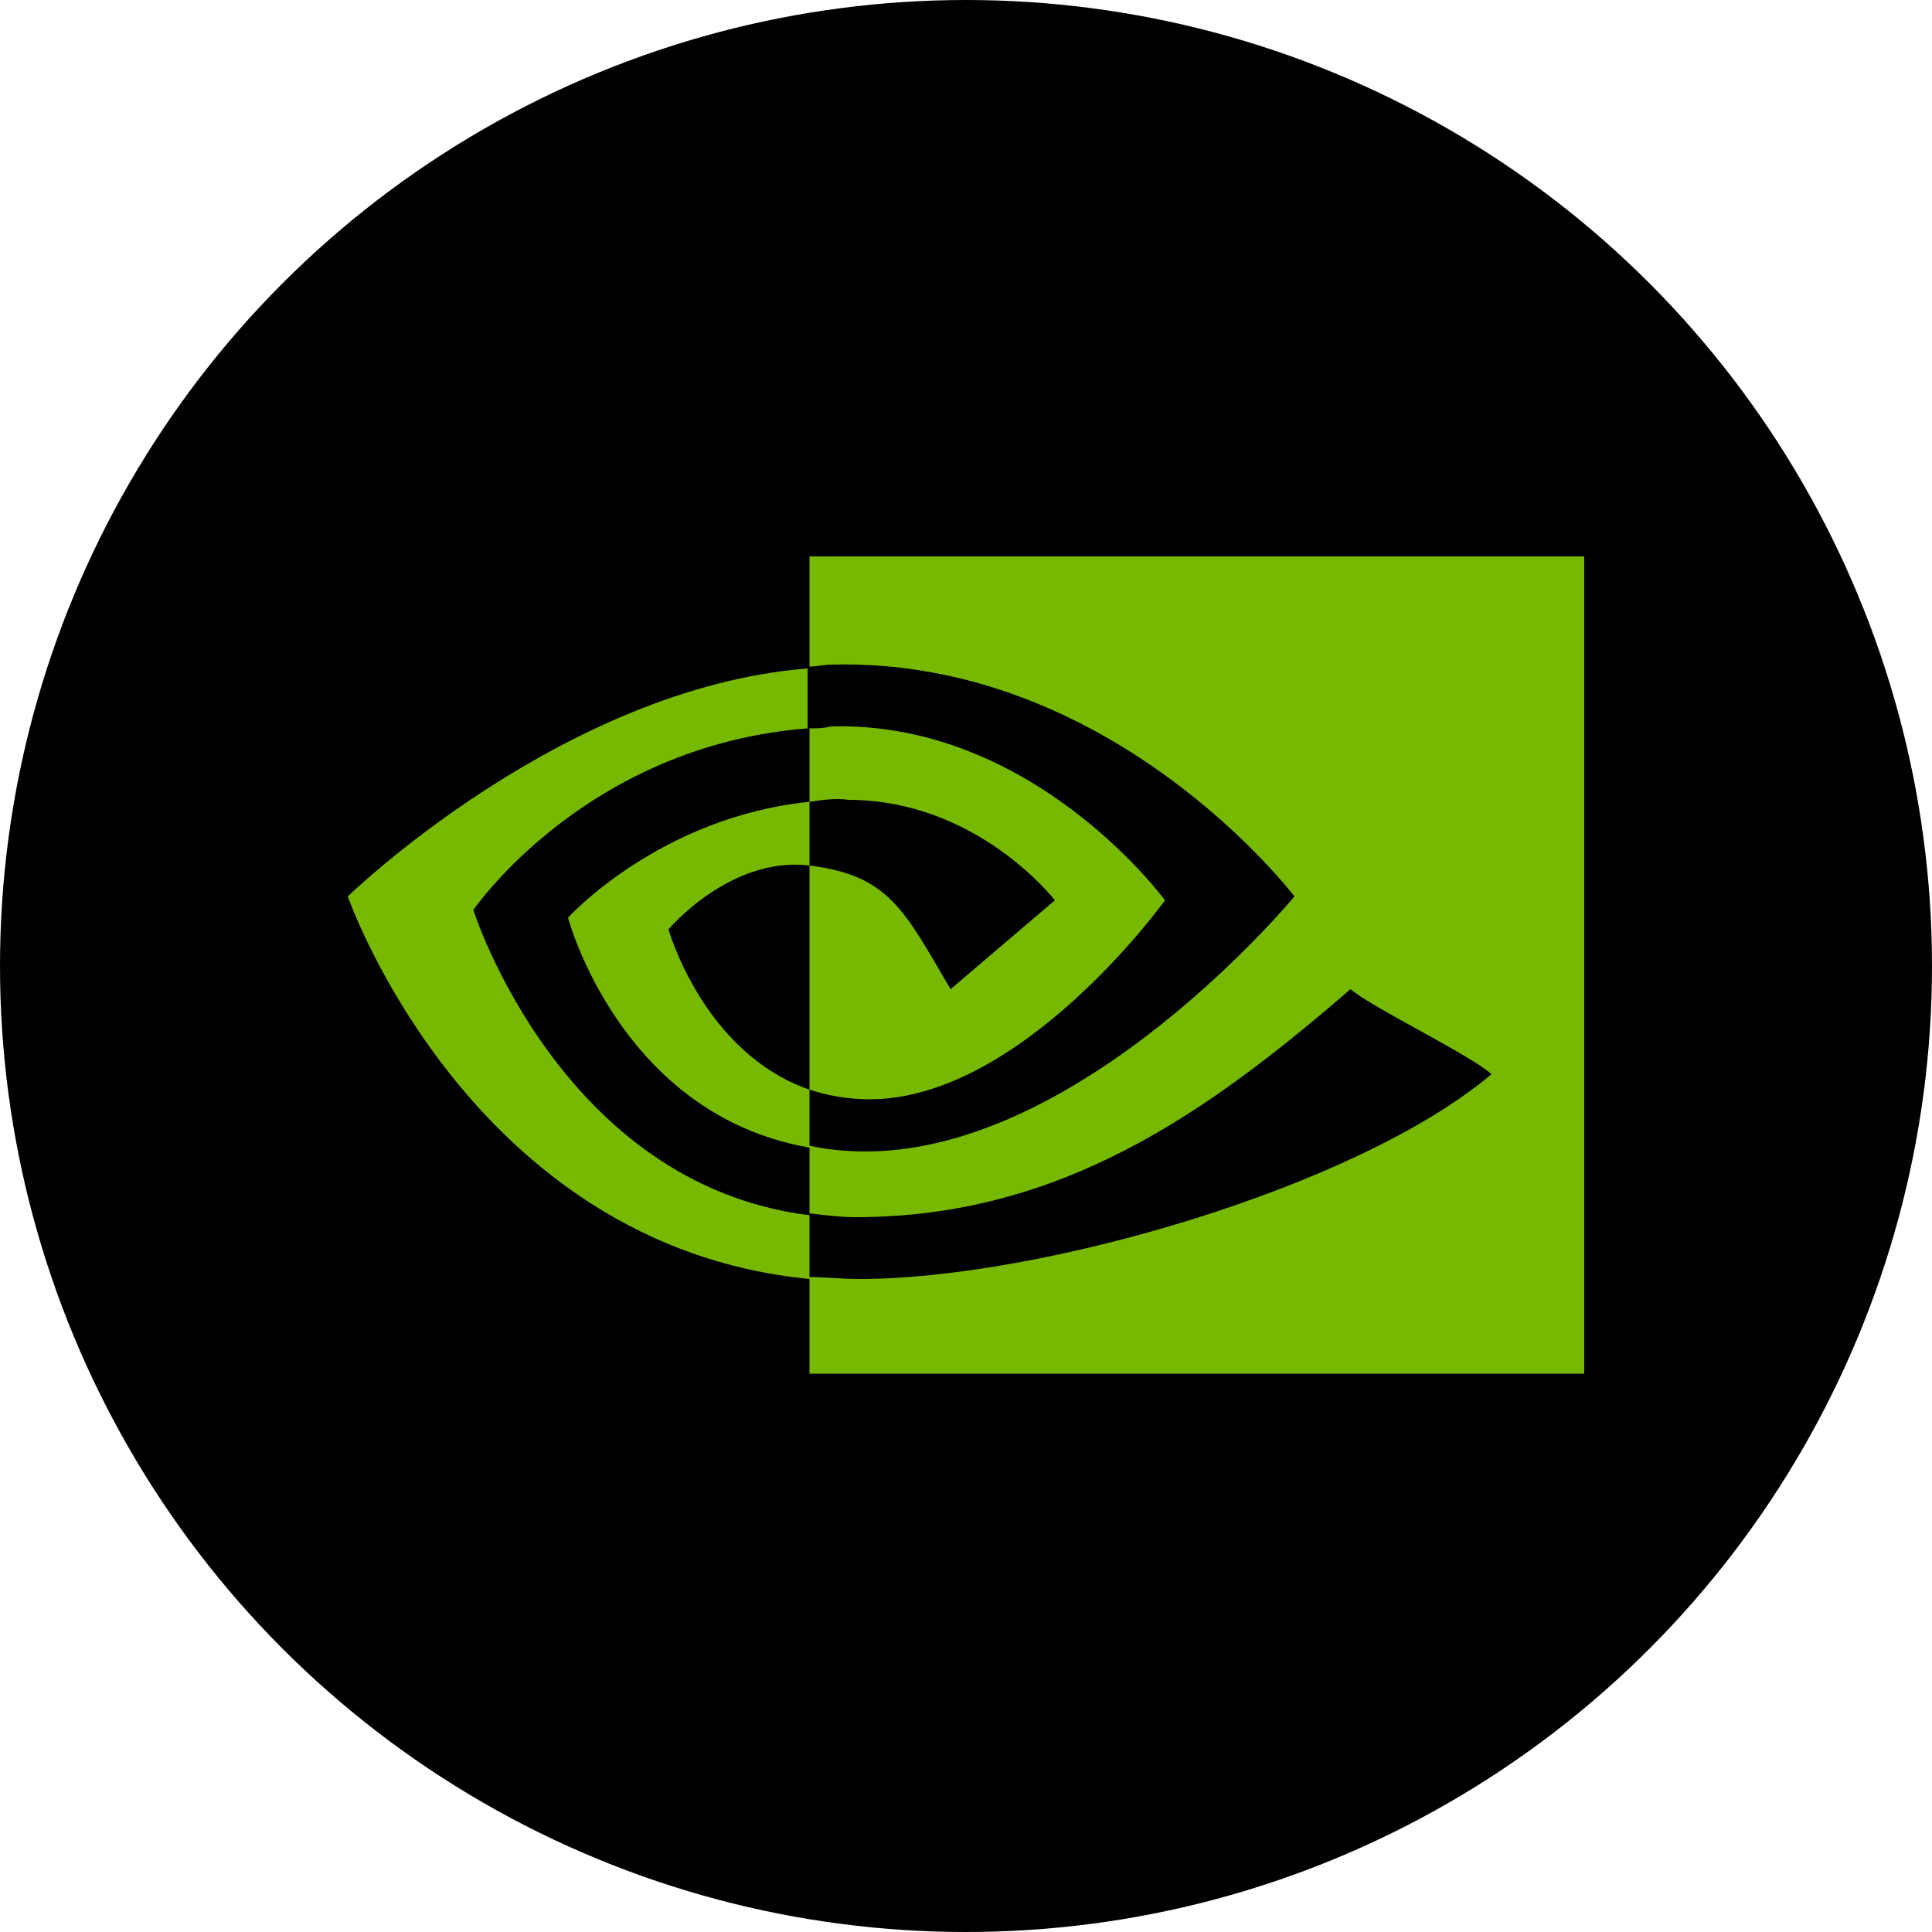
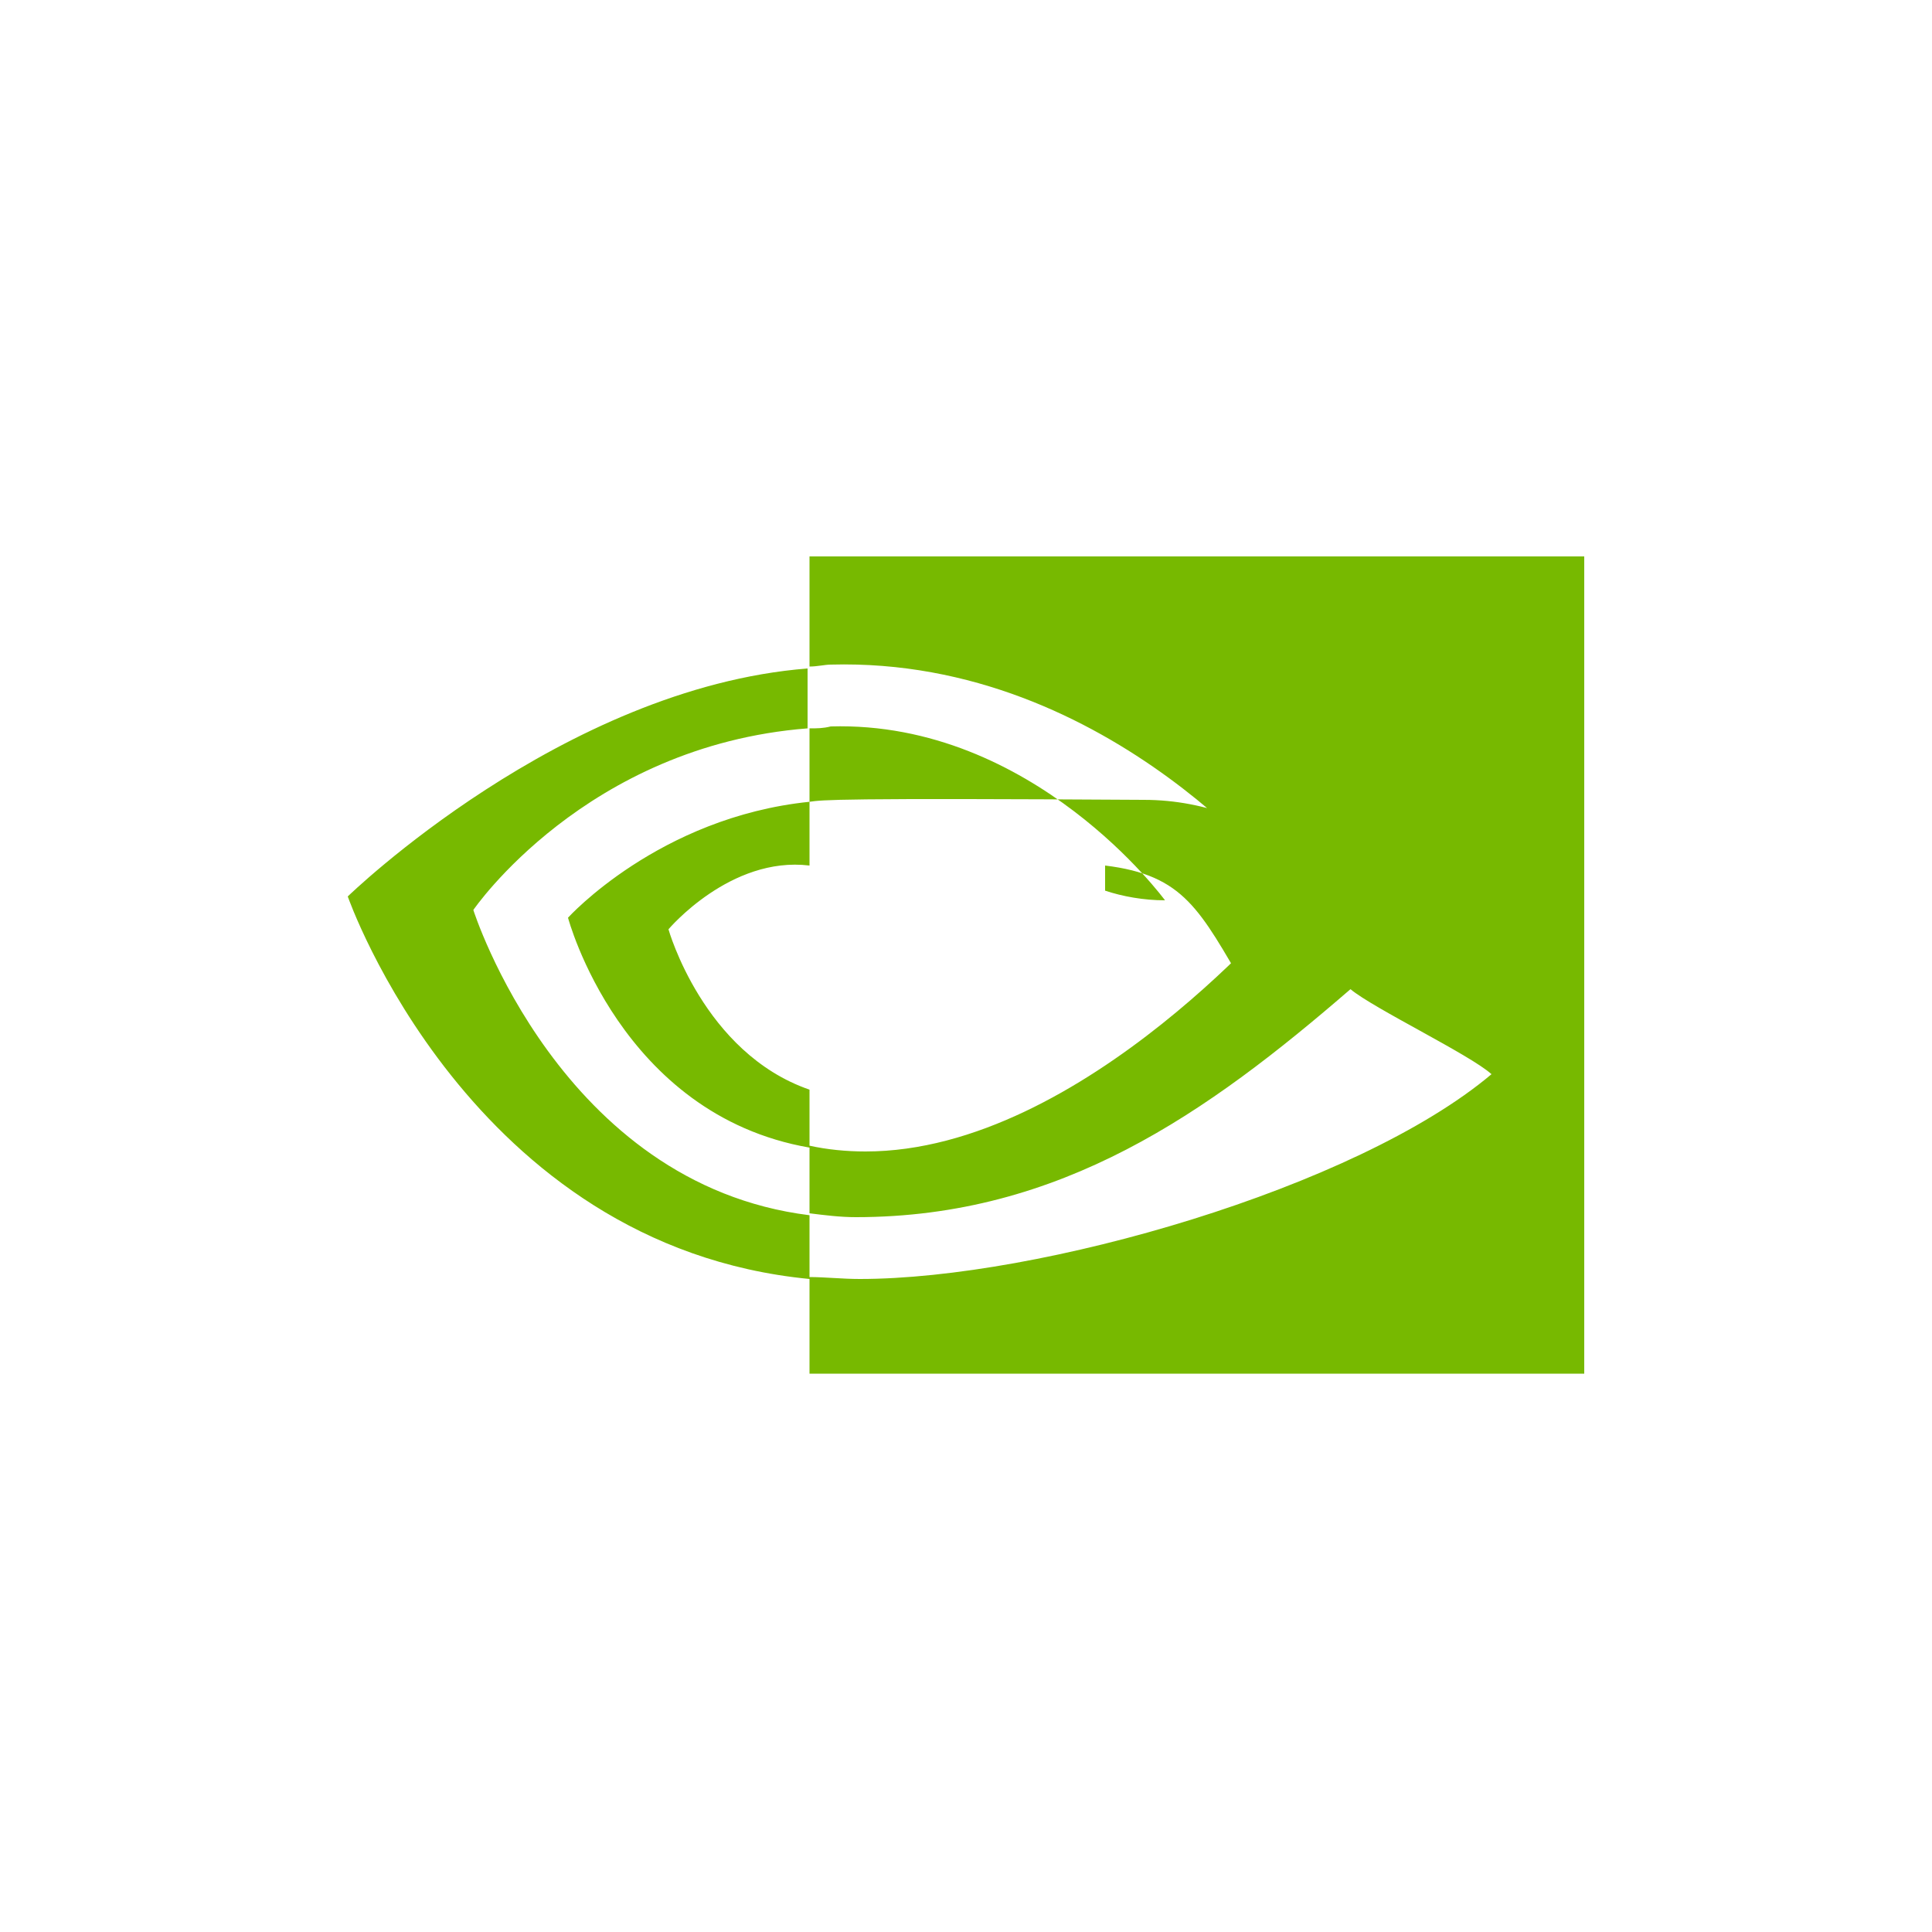
<svg xmlns="http://www.w3.org/2000/svg" version="1.1" id="NVIDA_CORPORATION" x="0px" y="0px" viewBox="0 0 100 100" style="enable-background:new 0 0 100 100;" xml:space="preserve">
  <style type="text/css">
	.st0{fill:#77B900;}
</style>
-   <circle cx="50" cy="50" r="50" />
-   <path id="path21" class="st0" d="M24.5,47.1c0,0,5.8-8.5,17.3-9.4v-3.1C29.1,35.6,18,46.4,18,46.4s6.3,18.1,23.9,19.8v-3.3  C29,61.3,24.5,47.1,24.5,47.1z M41.9,56.4v3c-9.8-1.7-12.5-11.9-12.5-11.9s4.7-5.2,12.5-6v3.3c0,0,0,0,0,0c-4.1-0.5-7.3,3.3-7.3,3.3  S36.4,54.5,41.9,56.4 M41.9,28.8v5.7c0.4,0,0.8-0.1,1.1-0.1C57.6,34,67,46.4,67,46.4S56.1,59.6,44.8,59.6c-1,0-2-0.1-2.9-0.3v3.5  c0.8,0.1,1.6,0.2,2.4,0.2c10.6,0,18.2-5.4,25.6-11.8c1.2,1,6.2,3.4,7.3,4.4c-7,5.9-23.4,10.6-32.7,10.6c-0.9,0-1.8-0.1-2.6-0.1v5H82  V28.8H41.9z M41.9,41.5v-3.8c0.4,0,0.7,0,1.1-0.1c10.5-0.3,17.3,9,17.3,9S52.9,56.9,45,56.9c-1.1,0-2.2-0.2-3.1-0.5V44.8  c4.1,0.5,4.9,2.3,7.3,6.4l5.4-4.6c0,0-4-5.2-10.7-5.2C43.3,41.3,42.6,41.4,41.9,41.5" />
+   <path id="path21" class="st0" d="M24.5,47.1c0,0,5.8-8.5,17.3-9.4v-3.1C29.1,35.6,18,46.4,18,46.4s6.3,18.1,23.9,19.8v-3.3  C29,61.3,24.5,47.1,24.5,47.1z M41.9,56.4v3c-9.8-1.7-12.5-11.9-12.5-11.9s4.7-5.2,12.5-6v3.3c0,0,0,0,0,0c-4.1-0.5-7.3,3.3-7.3,3.3  S36.4,54.5,41.9,56.4 M41.9,28.8v5.7c0.4,0,0.8-0.1,1.1-0.1C57.6,34,67,46.4,67,46.4S56.1,59.6,44.8,59.6c-1,0-2-0.1-2.9-0.3v3.5  c0.8,0.1,1.6,0.2,2.4,0.2c10.6,0,18.2-5.4,25.6-11.8c1.2,1,6.2,3.4,7.3,4.4c-7,5.9-23.4,10.6-32.7,10.6c-0.9,0-1.8-0.1-2.6-0.1v5H82  V28.8H41.9z M41.9,41.5v-3.8c0.4,0,0.7,0,1.1-0.1c10.5-0.3,17.3,9,17.3,9c-1.1,0-2.2-0.2-3.1-0.5V44.8  c4.1,0.5,4.9,2.3,7.3,6.4l5.4-4.6c0,0-4-5.2-10.7-5.2C43.3,41.3,42.6,41.4,41.9,41.5" />
</svg>